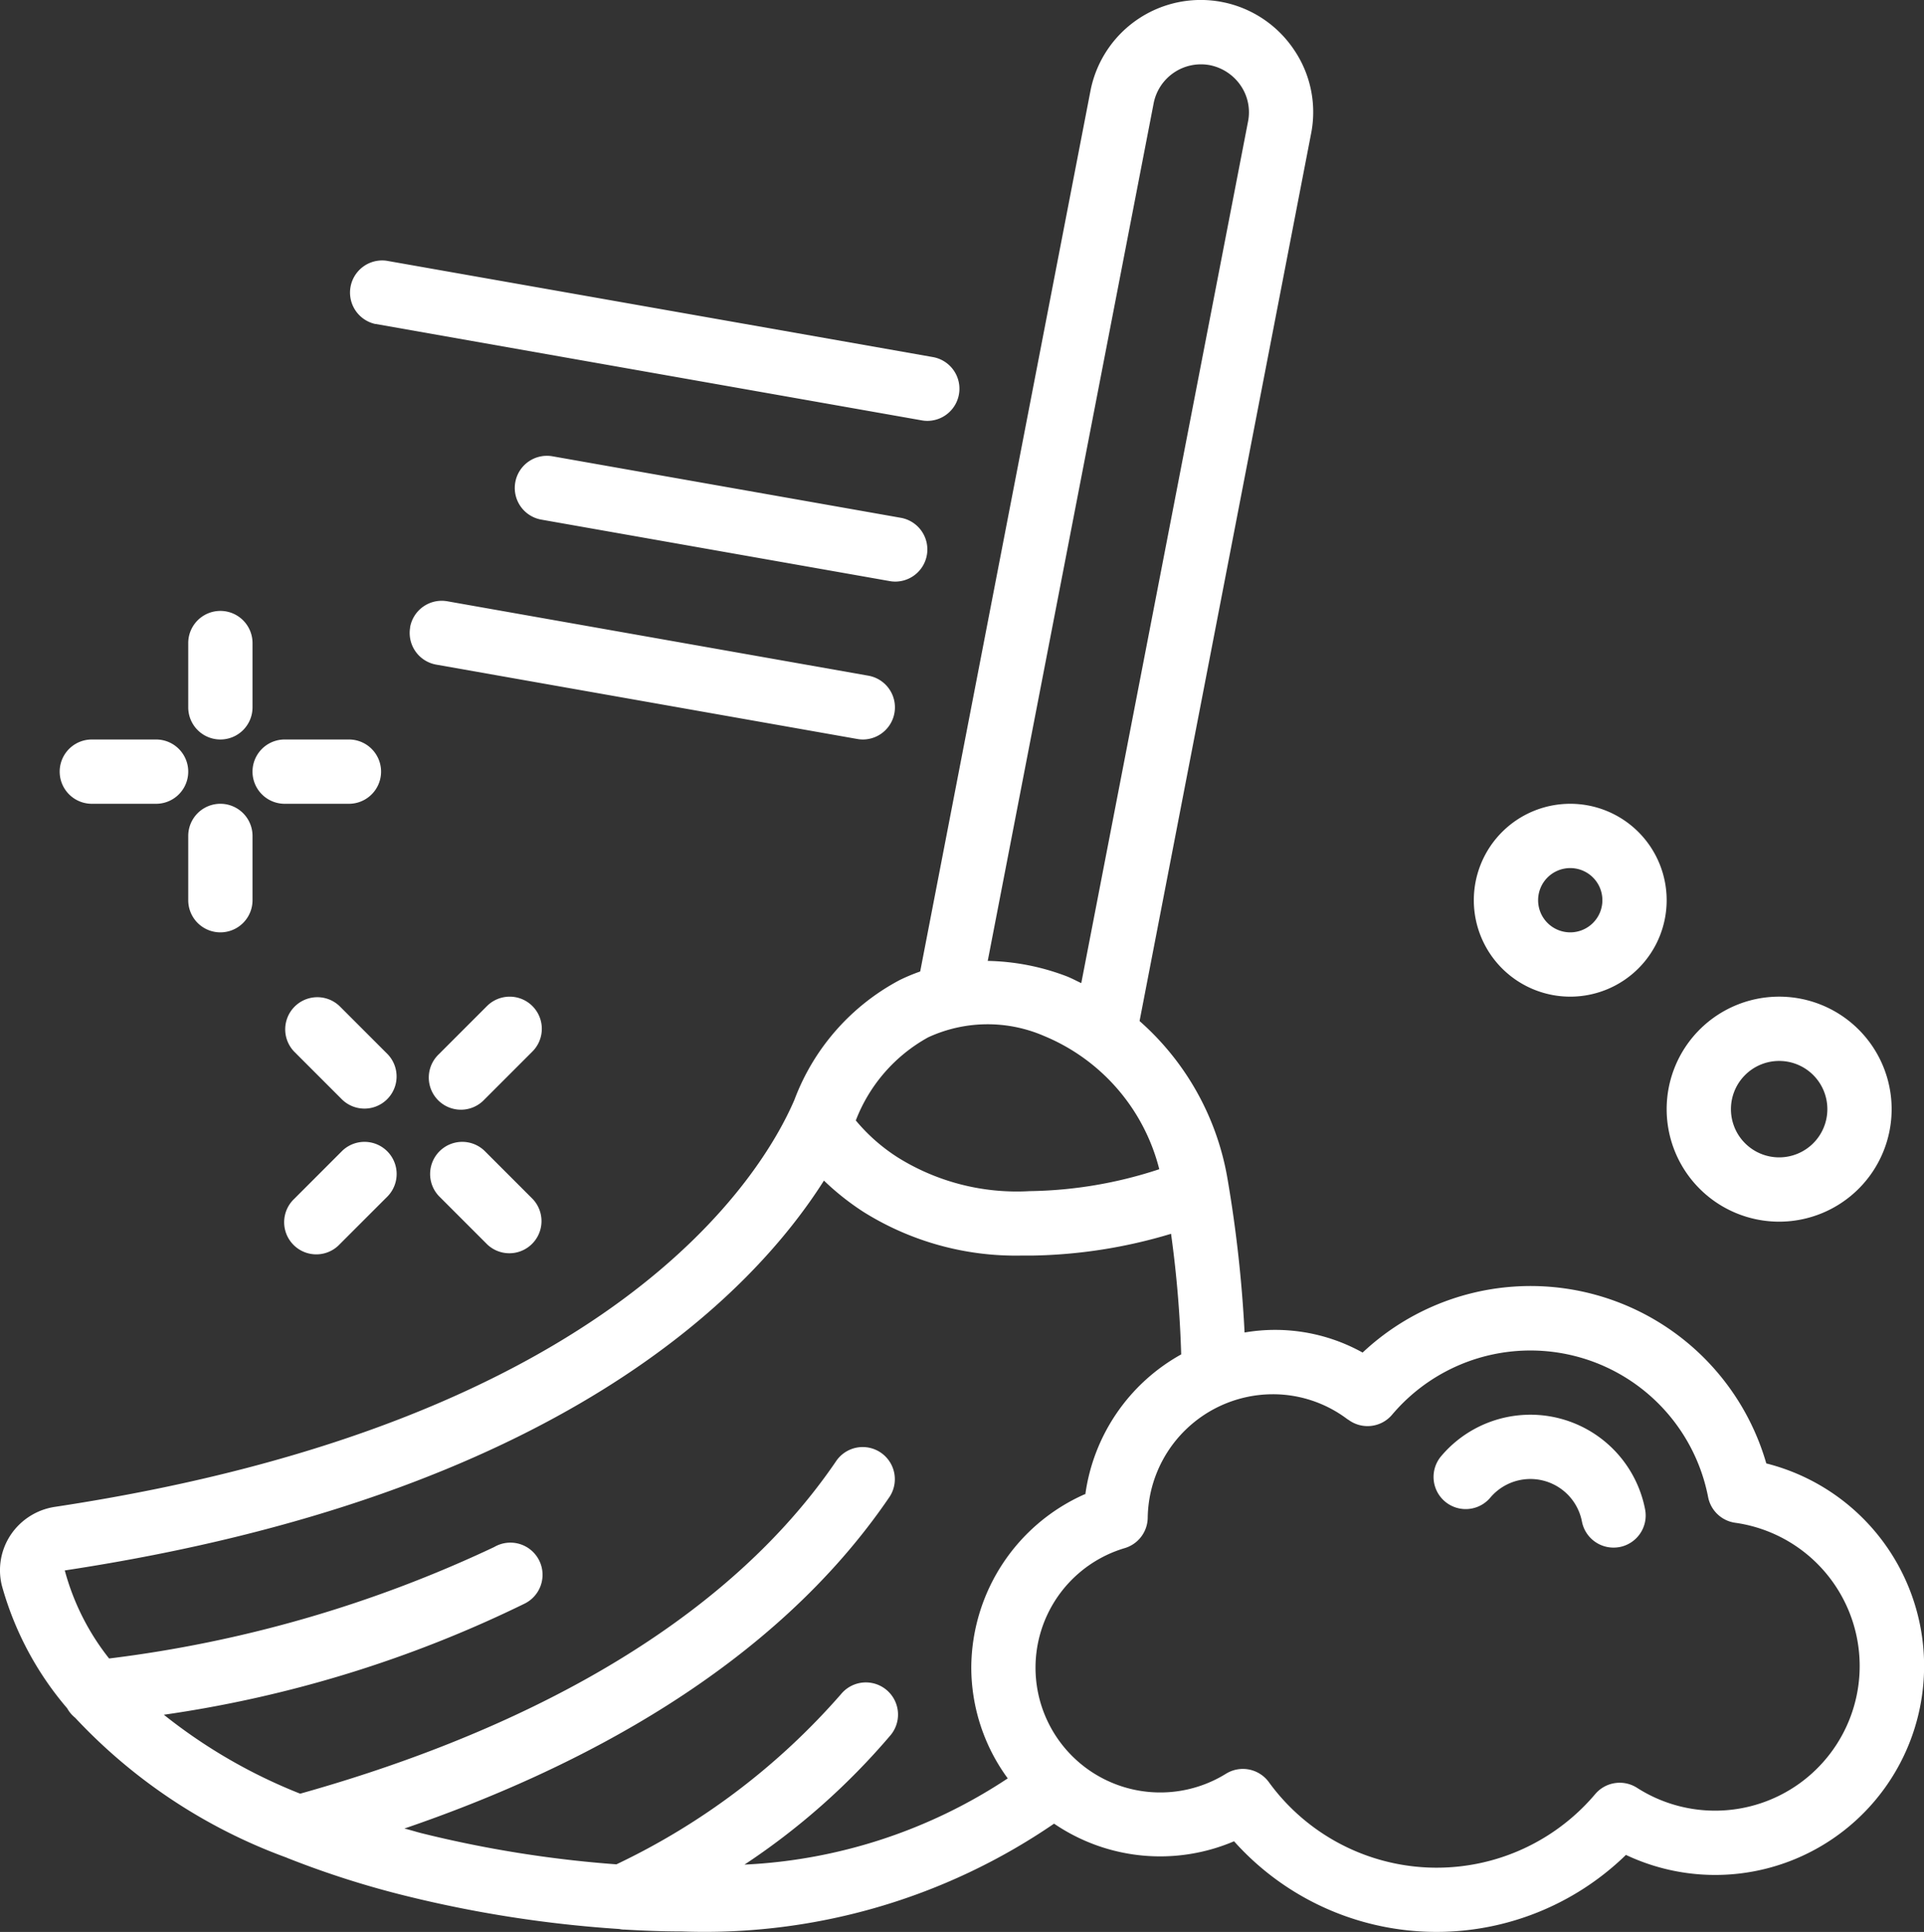
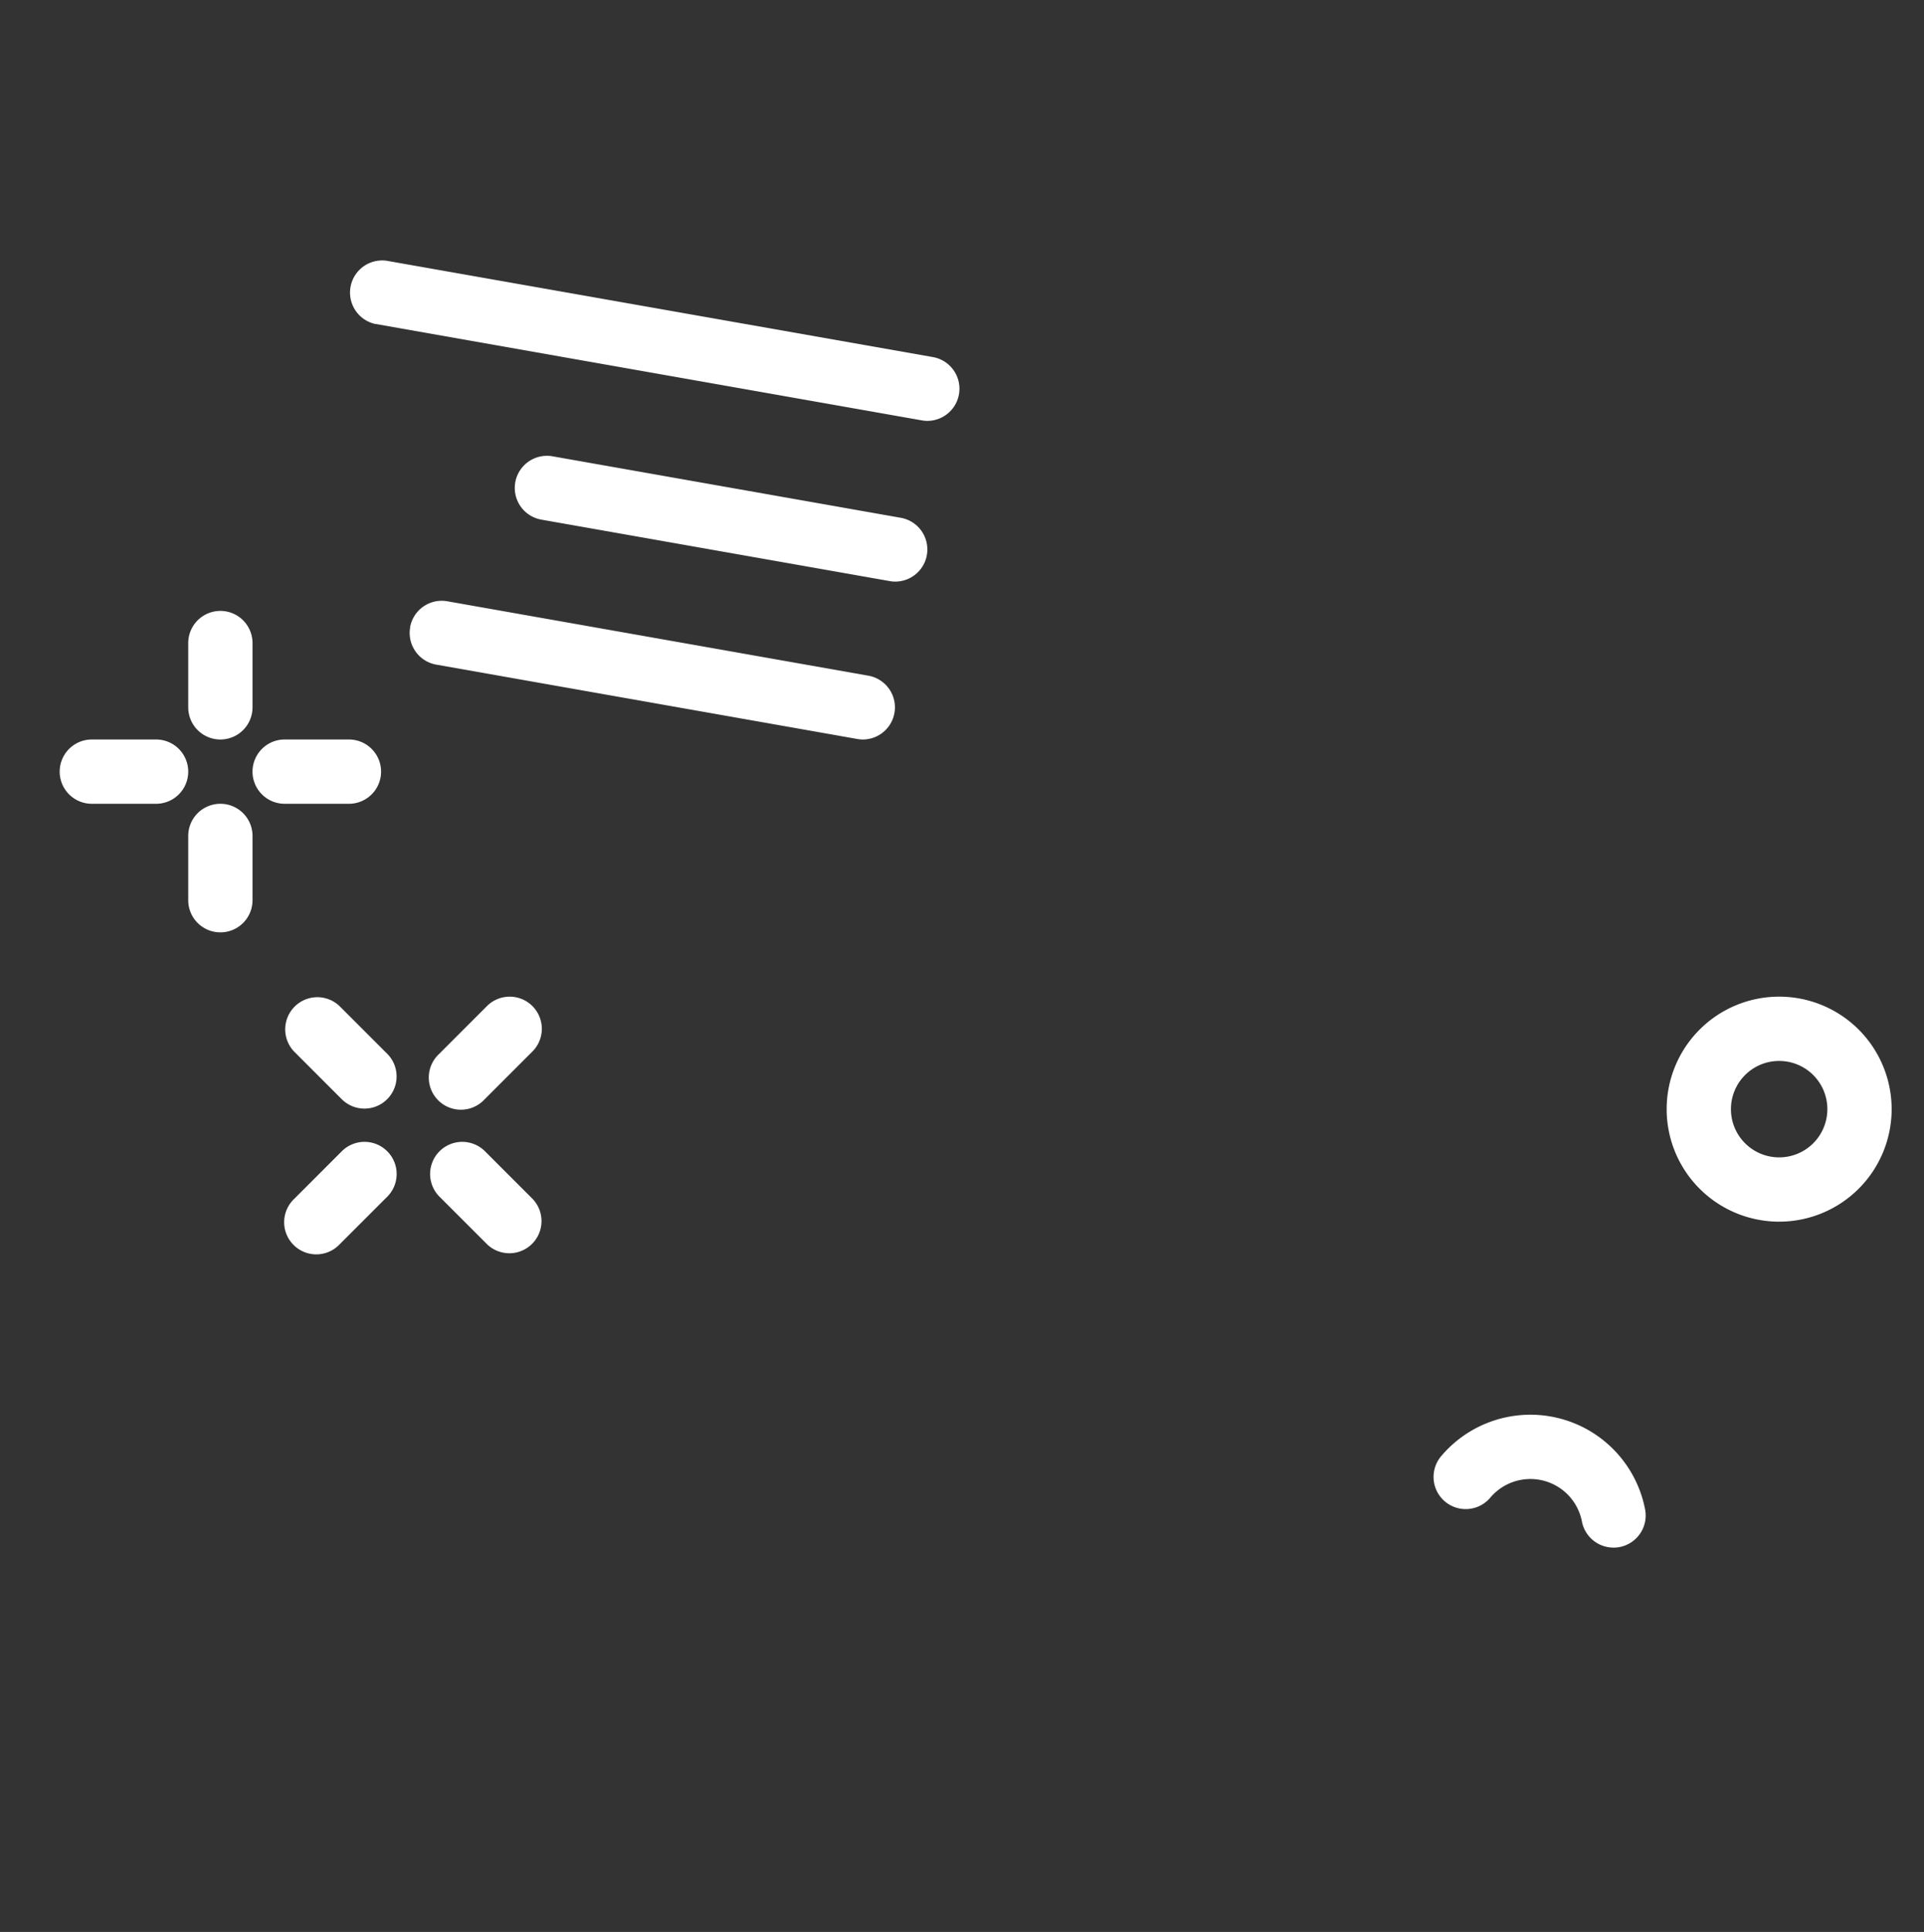
<svg xmlns="http://www.w3.org/2000/svg" width="34.721" height="34.859" viewBox="0 0 34.721 34.859">
  <rect x="0" y="0" width="34.721" height="34.859" fill="#333333" stroke="none" />
  <g id="Page-1" transform="translate(-0.143 0.005)">
    <g id="_007---Sweeping" data-name="007---Sweeping" transform="translate(0.143 -0.005)">
-       <path id="Shape" d="M16.749,18.524a3.4,3.4,0,0,0-.369.154,4.055,4.055,0,0,0-1.9,2.16c-.572,1.334-3.223,5.812-13.333,7.344a1.17,1.17,0,0,0-.806.5,1.15,1.15,0,0,0-.165.92,5.757,5.757,0,0,0,1.179,2.216.585.585,0,0,0,.144.171A9.83,9.83,0,0,0,5.307,34.51c.016.006.03.014.046.019a16.63,16.63,0,0,0,2.106.672,22.024,22.024,0,0,0,3.859.6.568.568,0,0,0,.07.01c.006,0,.013,0,.019,0,.342.02.69.034,1.044.034A11.157,11.157,0,0,0,19.165,33.9a3.4,3.4,0,0,0,3.248.318,4.9,4.9,0,0,0,7.072.246A3.77,3.77,0,1,0,32.018,27.4a4.427,4.427,0,0,0-7.285-2,3.248,3.248,0,0,0-2.13-.362,23.408,23.408,0,0,0-.306-2.761,4.882,4.882,0,0,0-1.589-2.859l3.093-16A2,2,0,0,0,23.5,1.9a2.027,2.027,0,0,0-3.679.738Zm7.719,8.082a.58.58,0,0,0,.8-.088,3.267,3.267,0,0,1,5.7,1.489.58.58,0,0,0,.489.464,2.61,2.61,0,1,1-1.772,4.782.58.58,0,0,0-.754.113,3.744,3.744,0,0,1-5.892-.218A.58.58,0,0,0,22.266,33a2.251,2.251,0,1,1-1.825-4.072.58.58,0,0,0,.414-.549,2.262,2.262,0,0,1,2.252-2.227,2.23,2.23,0,0,1,1.363.459Zm-4.747,1.349a3.438,3.438,0,0,0-2.05,3.128,3.391,3.391,0,0,0,.658,2,9.393,9.393,0,0,1-4.751,1.556,12.513,12.513,0,0,0,2.636-2.335.58.58,0,0,0-.891-.744,12.485,12.485,0,0,1-4.056,3.074,20.987,20.987,0,0,1-3.526-.564c-.1-.026-.2-.058-.3-.082,3.1-1.06,6.65-2.886,8.758-5.989a.58.58,0,0,0-.959-.652c-2.279,3.357-6.482,5.117-9.68,6.012A9.6,9.6,0,0,1,3.1,31.935a21.863,21.863,0,0,0,6.516-2.008.58.58,0,1,0-.555-1.018A22.776,22.776,0,0,1,2.112,30.92a4.389,4.389,0,0,1-.8-1.589c8.914-1.352,12.412-5,13.7-7.034a4.724,4.724,0,0,0,.715.566,5.179,5.179,0,0,0,2.842.787c.066,0,.13,0,.2,0a9.17,9.17,0,0,0,2.507-.393,20.085,20.085,0,0,1,.183,2.176,3.422,3.422,0,0,0-1.73,2.526Zm1.341-5.863a7.765,7.765,0,0,1-2.337.395,4.06,4.06,0,0,1-2.368-.6,3.272,3.272,0,0,1-.77-.675,2.9,2.9,0,0,1,1.306-1.5,2.56,2.56,0,0,1,2.088-.026,3.538,3.538,0,0,1,2.081,2.4Zm-.1-19.233a.87.87,0,0,1,1.011-.689.882.882,0,0,1,.564.375.853.853,0,0,1,.128.645L19.656,18.734c-.088-.041-.174-.088-.263-.123a4.206,4.206,0,0,0-1.425-.278Z" transform="translate(-0.143 -0.995)" fill="#fff" />
      <path id="Shape-2" data-name="Shape" d="M45.77,46.5a.947.947,0,0,1,1.654.431.58.58,0,0,0,.57.47.6.6,0,0,0,.11-.01.58.58,0,0,0,.46-.679,2.108,2.108,0,0,0-3.681-.96.58.58,0,0,0,.887.748Z" transform="translate(-18.876 -19.477)" fill="#fff" />
      <path id="Shape-3" data-name="Shape" d="M52,34.03A2.03,2.03,0,1,0,54.03,32,2.03,2.03,0,0,0,52,34.03Zm2.9,0a.87.87,0,1,1-.87-.87A.87.87,0,0,1,54.9,34.03Z" transform="translate(-21.923 -14.017)" fill="#fff" />
-       <path id="Shape-4" data-name="Shape" d="M47.74,29.48A1.74,1.74,0,1,0,46,27.74,1.74,1.74,0,0,0,47.74,29.48Zm0-2.32a.58.58,0,1,1-.58.58A.58.58,0,0,1,47.74,27.16Z" transform="translate(-19.403 -11.497)" fill="#fff" />
      <path id="Shape-5" data-name="Shape" d="M6.58,22.32a.58.58,0,0,0,.58-.58V20.58a.58.58,0,1,0-1.16,0v1.16A.58.58,0,0,0,6.58,22.32Z" transform="translate(-2.603 -8.977)" fill="#fff" />
      <path id="Shape-6" data-name="Shape" d="M7.16,27.74V26.58a.58.58,0,0,0-1.16,0v1.16a.58.58,0,0,0,1.16,0Z" transform="translate(-2.603 -11.497)" fill="#fff" />
      <path id="Shape-7" data-name="Shape" d="M2.58,25.16H3.74a.58.58,0,0,0,0-1.16H2.58a.58.58,0,0,0,0,1.16Z" transform="translate(-0.923 -10.657)" fill="#fff" />
      <path id="Shape-8" data-name="Shape" d="M8.58,25.16H9.74a.58.58,0,0,0,0-1.16H8.58a.58.58,0,0,0,0,1.16Z" transform="translate(-3.443 -10.657)" fill="#fff" />
      <path id="Shape-9" data-name="Shape" d="M10.035,36.675l-.87.87a.58.58,0,1,0,.82.82l.87-.87a.58.58,0,0,0-.82-.82Z" transform="translate(-3.857 -15.912)" fill="#fff" />
      <path id="Shape-10" data-name="Shape" d="M15.355,32.17a.58.58,0,0,0-.82,0l-.87.87a.58.58,0,1,0,.82.82l.87-.87A.58.58,0,0,0,15.355,32.17Z" transform="translate(-5.747 -14.017)" fill="#fff" />
      <path id="Shape-11" data-name="Shape" d="M14.5,36.675a.58.58,0,0,0-.82.82l.87.87a.58.58,0,0,0,.82-.82Z" transform="translate(-5.758 -15.912)" fill="#fff" />
      <path id="Shape-12" data-name="Shape" d="M10.865,33.045l-.87-.87a.58.58,0,0,0-.82.82l.87.87a.58.58,0,0,0,.82-.82Z" transform="translate(-3.868 -14.022)" fill="#fff" />
      <path id="Shape-13" data-name="Shape" d="M11.488,10.24l9.86,1.74a.55.55,0,0,0,.1.009.58.58,0,0,0,.1-1.151L11.69,9.1a.58.58,0,0,0-.2,1.142Z" transform="translate(-4.712 -4.395)" fill="#fff" />
      <path id="Shape-14" data-name="Shape" d="M22.927,17.435a.55.55,0,0,0,.1.009.58.58,0,0,0,.1-1.151l-6.287-1.11a.58.58,0,0,0-.2,1.143Z" transform="translate(-6.87 -6.95)" fill="#fff" />
      <path id="Shape-15" data-name="Shape" d="M12.9,20.165a.58.58,0,0,0,.47.672l7.6,1.342a.605.605,0,0,0,.1.009.58.58,0,0,0,.1-1.151l-7.6-1.343a.58.58,0,0,0-.672.472Z" transform="translate(-5.498 -8.845)" fill="#fff" />
    </g>
  </g>
</svg>